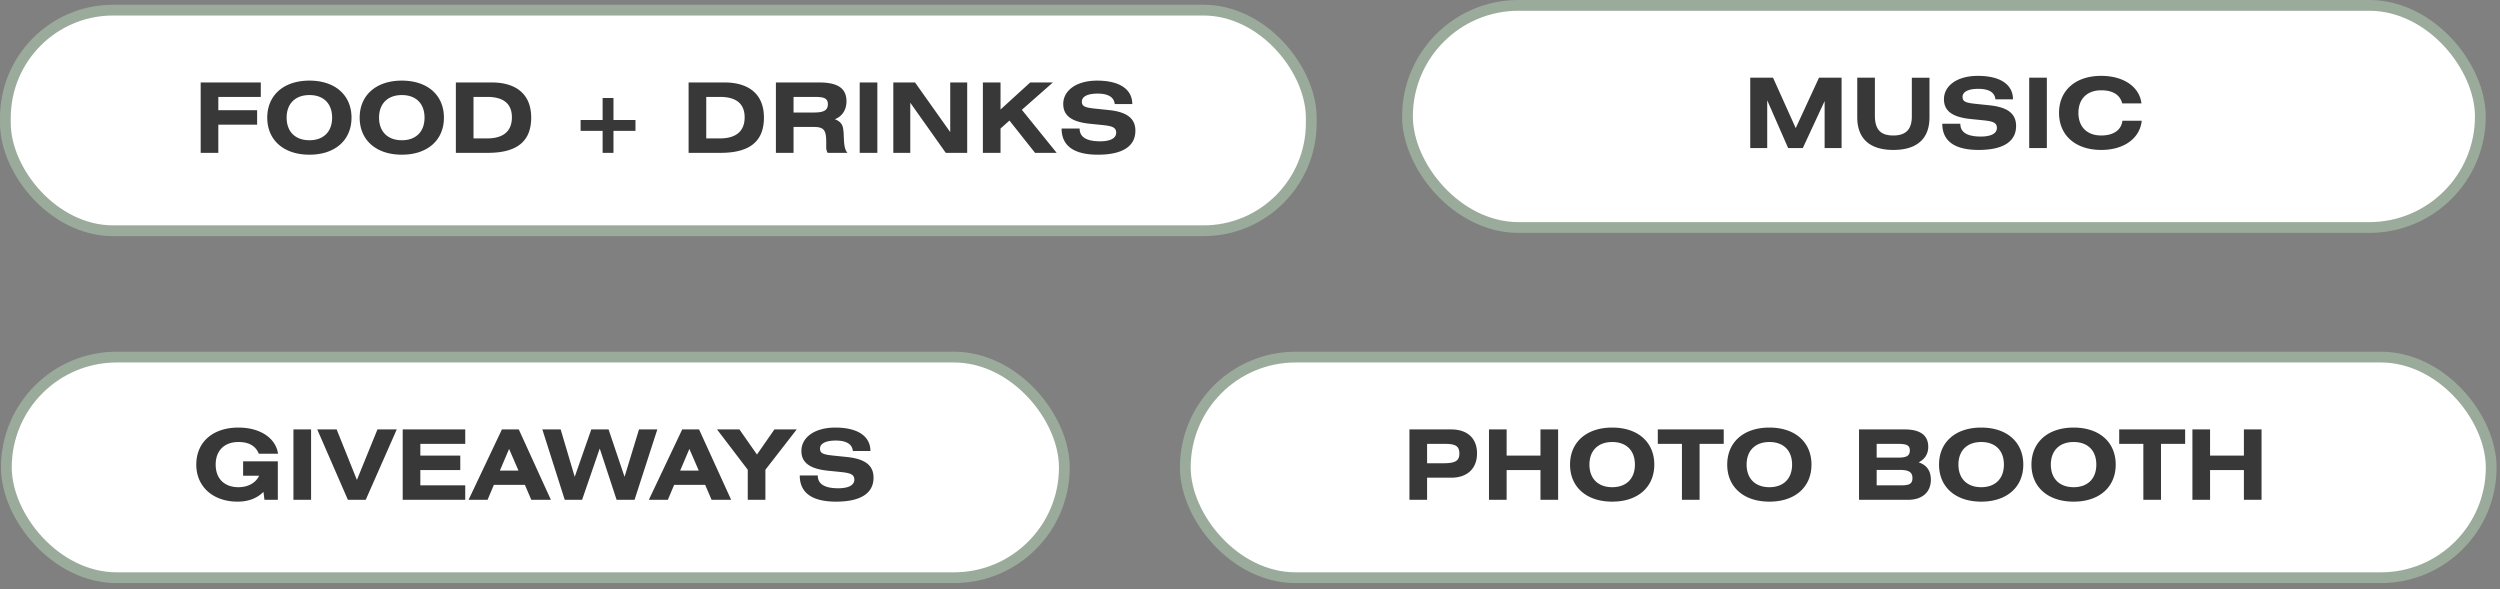
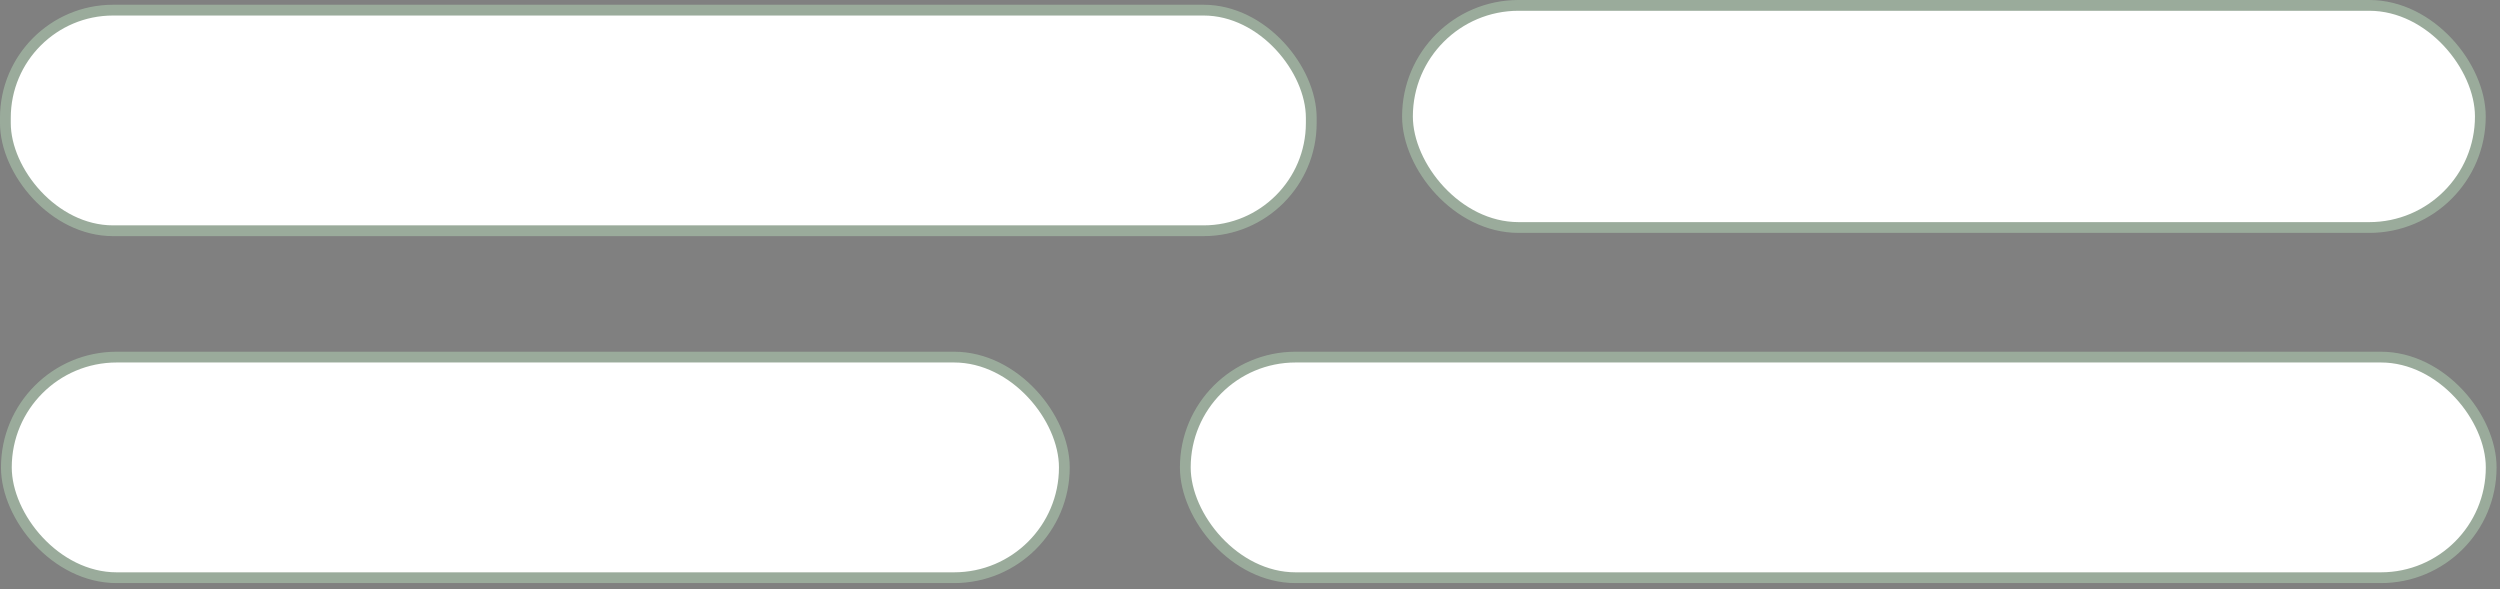
<svg xmlns="http://www.w3.org/2000/svg" width="526" height="124" fill="none">
  <rect width="100%" height="100%" fill="#808080" stroke="none" />
  <rect x="1.133" y="2.133" width="274.758" height="46.416" rx="22.667" fill="#fff" stroke="#9AAB9B" stroke-width="2.267" />
  <rect x="1.34" y="75.133" width="222.599" height="46.416" rx="23.208" fill="#fff" stroke="#9AAB9B" stroke-width="2.267" />
  <rect x="296.133" y="1.133" width="225.733" height="46.733" rx="23.367" fill="#fff" stroke="#9AAB9B" stroke-width="2.267" />
  <rect x="249.388" y="75.133" width="274.758" height="46.416" rx="23.208" fill="#fff" stroke="#9AAB9B" stroke-width="2.267" />
-   <path d="M42.224 17.348h12.648v3.04h-8.936v2.795h8.16v3.04h-8.16v5.936h-3.712v-14.81Zm22.88-.387c5.447 0 8.854 3.1 8.854 7.793 0 4.692-3.407 7.793-8.854 7.793-5.447 0-8.874-3.101-8.874-7.793s3.427-7.793 8.874-7.793Zm0 3.04c-2.958 0-4.794 1.795-4.794 4.753s1.836 4.753 4.794 4.753c2.958 0 4.774-1.795 4.774-4.753 0-2.979-1.816-4.754-4.774-4.754Zm19.444-3.04c5.447 0 8.854 3.1 8.854 7.793 0 4.692-3.407 7.793-8.854 7.793-5.447 0-8.874-3.101-8.874-7.793s3.427-7.793 8.874-7.793Zm0 3.04c-2.958 0-4.794 1.795-4.794 4.753s1.836 4.753 4.794 4.753c2.958 0 4.774-1.795 4.774-4.753 0-2.979-1.816-4.754-4.774-4.754Zm11.365 12.158v-14.81h7.569c4.59 0 8.282 2.04 8.282 7.405 0 5.732-3.978 7.405-9.159 7.405h-6.692Zm3.713-11.771v8.731h2.897c3.427 0 5.182-1.57 5.182-4.427 0-2.855-1.755-4.304-5.182-4.304h-2.897Zm27.165.224h2.285v4.631h4.63v2.285h-4.63v4.63h-2.285v-4.63h-4.631v-2.285h4.631v-4.63Zm18.091 11.547v-14.81h7.568c4.59 0 8.283 2.04 8.283 7.405 0 5.732-3.978 7.405-9.16 7.405h-6.691Zm3.713-11.771v8.731h2.896c3.428 0 5.182-1.57 5.182-4.427 0-2.855-1.754-4.304-5.182-4.304h-2.896Zm14.655 11.77v-14.81h9.098c3.856 0 5.753 1.184 5.753 3.979 0 1.754-.897 3.161-2.448 3.753 1.591.653 1.775 1.469 1.857 3.162.081 1.775.081 3.1.795 3.917h-4.161a2.127 2.127 0 0 1-.306-1.142v-1.02c0-2.51-.388-3.285-2.591-3.285h-4.284v5.447h-3.713Zm3.713-11.77v3.284h4.202c1.999 0 3.019-.367 3.019-1.754 0-1.408-1.04-1.53-3.182-1.53h-4.039Zm17.632-3.04v14.81h-3.713v-14.81h3.713Zm3.358 0h4.57l7.405 10.445V17.348h3.57v14.81h-4.508l-7.467-10.546V32.16h-3.57v-14.81Zm22.559 0v5.692l6.243-5.692h4.773L215 23.101l7.324 9.058h-4.549l-5.386-6.793-1.877 1.672v5.12H206.8v-14.81h3.712Zm27.72 4.55h-3.692c-.164-1.47-1.367-2.204-3.632-2.204-2.142 0-3.284.653-3.284 1.694 0 1.101.877 1.264 2.999 1.489l2.754.286c3.713.407 5.508 1.733 5.508 4.345 0 3.243-2.673 5.039-7.875 5.039-4.998 0-7.65-1.816-7.65-5.508h3.795c-.021 1.795 1.448 2.692 4.304 2.692 2.203 0 3.387-.673 3.387-1.815 0-1.143-.918-1.408-2.918-1.612l-2.611-.265c-3.774-.388-5.61-1.652-5.61-4.162 0-2.774 2.673-4.916 7.14-4.916 4.733 0 7.385 1.836 7.385 4.937ZM58.496 95.469h-4.039C53.784 93.816 52.377 93 50.173 93c-2.958 0-4.794 1.795-4.794 4.753s1.836 4.754 4.794 4.754c2.08 0 3.672-.959 4.345-2.408h-3.366v-3.04h7.303v8.1H55.64l-.204-1.673c-1.407 1.387-3.182 2.06-5.467 2.06-5.06 0-8.67-3.08-8.67-7.793 0-4.692 3.427-7.792 8.874-7.792 4.692 0 7.895 2.325 8.323 5.508Zm6.956-5.12v14.81h-3.713v-14.81h3.713Zm1.297 0h4.08l4.264 10.628 4.325-10.629h4.06L76.95 105.16h-3.754l-6.447-14.81Zm17.979 0h13.158v3.039H88.44v2.468h8.404v3.04h-8.404v3.223h9.445v3.04H84.728v-14.81Zm13.857 14.81 7.018-14.81h3.549l6.753 14.81h-4.121l-1.347-3.142h-6.528l-1.326 3.142h-3.998Zm6.589-6.14h3.917l-1.979-4.57-1.938 4.57Zm8.932-8.67h3.856l2.958 9.975 3.488-9.976h3.631l3.366 9.976 3.04-9.976h3.856l-4.794 14.811h-3.774l-3.55-10.792-3.713 10.792h-3.651l-4.713-14.81Zm22.41 14.81 7.018-14.81h3.55l6.752 14.81h-4.121l-1.346-3.142h-6.528l-1.326 3.142h-3.999Zm6.59-6.14h3.917l-1.979-4.57-1.938 4.57Zm7.754-8.67h4.713l3.692 5.283 3.672-5.284h4.692l-6.589 8.487v6.324h-3.713v-6.324l-6.467-8.487Zm32.278 4.548h-3.692c-.164-1.468-1.367-2.203-3.632-2.203-2.142 0-3.284.653-3.284 1.693 0 1.102.877 1.265 2.999 1.49l2.754.285c3.713.408 5.508 1.734 5.508 4.345 0 3.244-2.673 5.039-7.875 5.039-4.998 0-7.65-1.815-7.65-5.508h3.795c-.021 1.795 1.448 2.693 4.304 2.693 2.203 0 3.387-.673 3.387-1.816 0-1.142-.918-1.407-2.918-1.611l-2.611-.265c-3.774-.388-5.61-1.653-5.61-4.162 0-2.774 2.673-4.916 7.14-4.916 4.733 0 7.385 1.836 7.385 4.936ZM296.547 105.159v-14.81h8.772c3.468 0 5.447 1.917 5.447 5.038 0 3.142-1.979 5.12-5.447 5.12h-5.059v4.652h-3.713Zm3.713-11.771v4.08h3.406c2.306 0 3.387-.388 3.387-2.02 0-1.693-.939-2.06-3.142-2.06h-3.651Zm16.734-3.04v5.508h7.12v-5.508h3.713v14.811h-3.713v-6.263h-7.12v6.263h-3.713v-14.81h3.713Zm22.216-.387c5.447 0 8.854 3.1 8.854 7.792s-3.407 7.793-8.854 7.793c-5.447 0-8.874-3.101-8.874-7.793s3.427-7.792 8.874-7.792Zm0 3.04c-2.958 0-4.794 1.794-4.794 4.752 0 2.958 1.836 4.754 4.794 4.754 2.958 0 4.774-1.796 4.774-4.754 0-2.978-1.816-4.753-4.774-4.753Zm9.591-2.653h13.872v3.04h-5.08v11.771h-3.713V93.388h-5.079v-3.04Zm23.479-.387c5.447 0 8.854 3.1 8.854 7.792s-3.407 7.793-8.854 7.793c-5.446 0-8.874-3.101-8.874-7.793s3.428-7.792 8.874-7.792Zm0 3.04c-2.958 0-4.794 1.794-4.794 4.752 0 2.958 1.836 4.754 4.794 4.754 2.959 0 4.774-1.796 4.774-4.754 0-2.978-1.815-4.753-4.774-4.753Zm18.857 12.158v-14.81h9.567c3.326 0 4.998 1.223 4.998 3.692 0 1.428-.693 2.57-2.019 3.243 1.713.551 2.57 1.795 2.57 3.652 0 2.55-1.734 4.223-4.794 4.223h-10.322Zm3.712-6.284v3.244h4.937c1.755 0 2.591-.184 2.591-1.53 0-1.265-.816-1.714-2.591-1.714h-4.937Zm0-5.487v2.897h4.386c1.755 0 2.591-.266 2.591-1.53 0-1.143-.816-1.367-2.591-1.367h-4.386Zm21.997-3.427c5.447 0 8.854 3.1 8.854 7.792s-3.407 7.793-8.854 7.793c-5.447 0-8.874-3.101-8.874-7.793s3.427-7.792 8.874-7.792Zm0 3.04c-2.958 0-4.794 1.794-4.794 4.752 0 2.958 1.836 4.754 4.794 4.754 2.958 0 4.774-1.796 4.774-4.754 0-2.978-1.816-4.753-4.774-4.753Zm19.444-3.04c5.447 0 8.854 3.1 8.854 7.792s-3.407 7.793-8.854 7.793c-5.447 0-8.874-3.101-8.874-7.793s3.427-7.792 8.874-7.792Zm0 3.04c-2.958 0-4.794 1.794-4.794 4.752 0 2.958 1.836 4.754 4.794 4.754 2.958 0 4.774-1.796 4.774-4.754 0-2.978-1.816-4.753-4.774-4.753Zm9.591-2.653h13.872v3.04h-5.08v11.771h-3.713V93.388h-5.079v-3.04Zm19.114 0v5.508h7.12v-5.508h3.712v14.811h-3.712v-6.263h-7.12v6.263h-3.713v-14.81h3.713ZM368.253 16.348h4.794l4.774 10.608 4.896-10.608h4.753v14.81h-3.57v-9.893l-4.59 9.894h-3.08l-4.407-10.057v10.057h-3.57v-14.81Zm22.512 0h3.713v7.957c0 2.876 1.122 4.202 3.876 4.202 2.938 0 3.896-1.612 3.896-4.019v-8.14h3.713v8.344c0 4.509-2.631 6.855-7.609 6.855s-7.589-2.408-7.589-6.875v-8.324Zm32.767 4.55h-3.692c-.163-1.47-1.367-2.204-3.631-2.204-2.142 0-3.285.653-3.285 1.694 0 1.101.878 1.264 2.999 1.489l2.754.286c3.713.407 5.508 1.733 5.508 4.345 0 3.243-2.672 5.039-7.874 5.039-4.998 0-7.65-1.816-7.65-5.509h3.794c-.02 1.796 1.449 2.693 4.305 2.693 2.203 0 3.386-.673 3.386-1.815 0-1.143-.918-1.408-2.917-1.612l-2.611-.265c-3.775-.388-5.611-1.652-5.611-4.162 0-2.774 2.673-4.916 7.141-4.916 4.732 0 7.384 1.836 7.384 4.937Zm7.126-4.55v14.81h-3.713v-14.81h3.713Zm19.902 5.407h-4.039c-.489-1.816-1.979-2.755-4.427-2.755-2.958 0-4.794 1.796-4.794 4.754 0 2.958 1.836 4.753 4.794 4.753 2.612 0 4.223-1.163 4.468-3.1h4.06c-.388 3.65-3.652 6.14-8.528 6.14-5.447 0-8.874-3.101-8.874-7.793s3.427-7.793 8.874-7.793c4.876 0 8.099 2.448 8.466 5.793Z" fill="#383838" />
</svg>